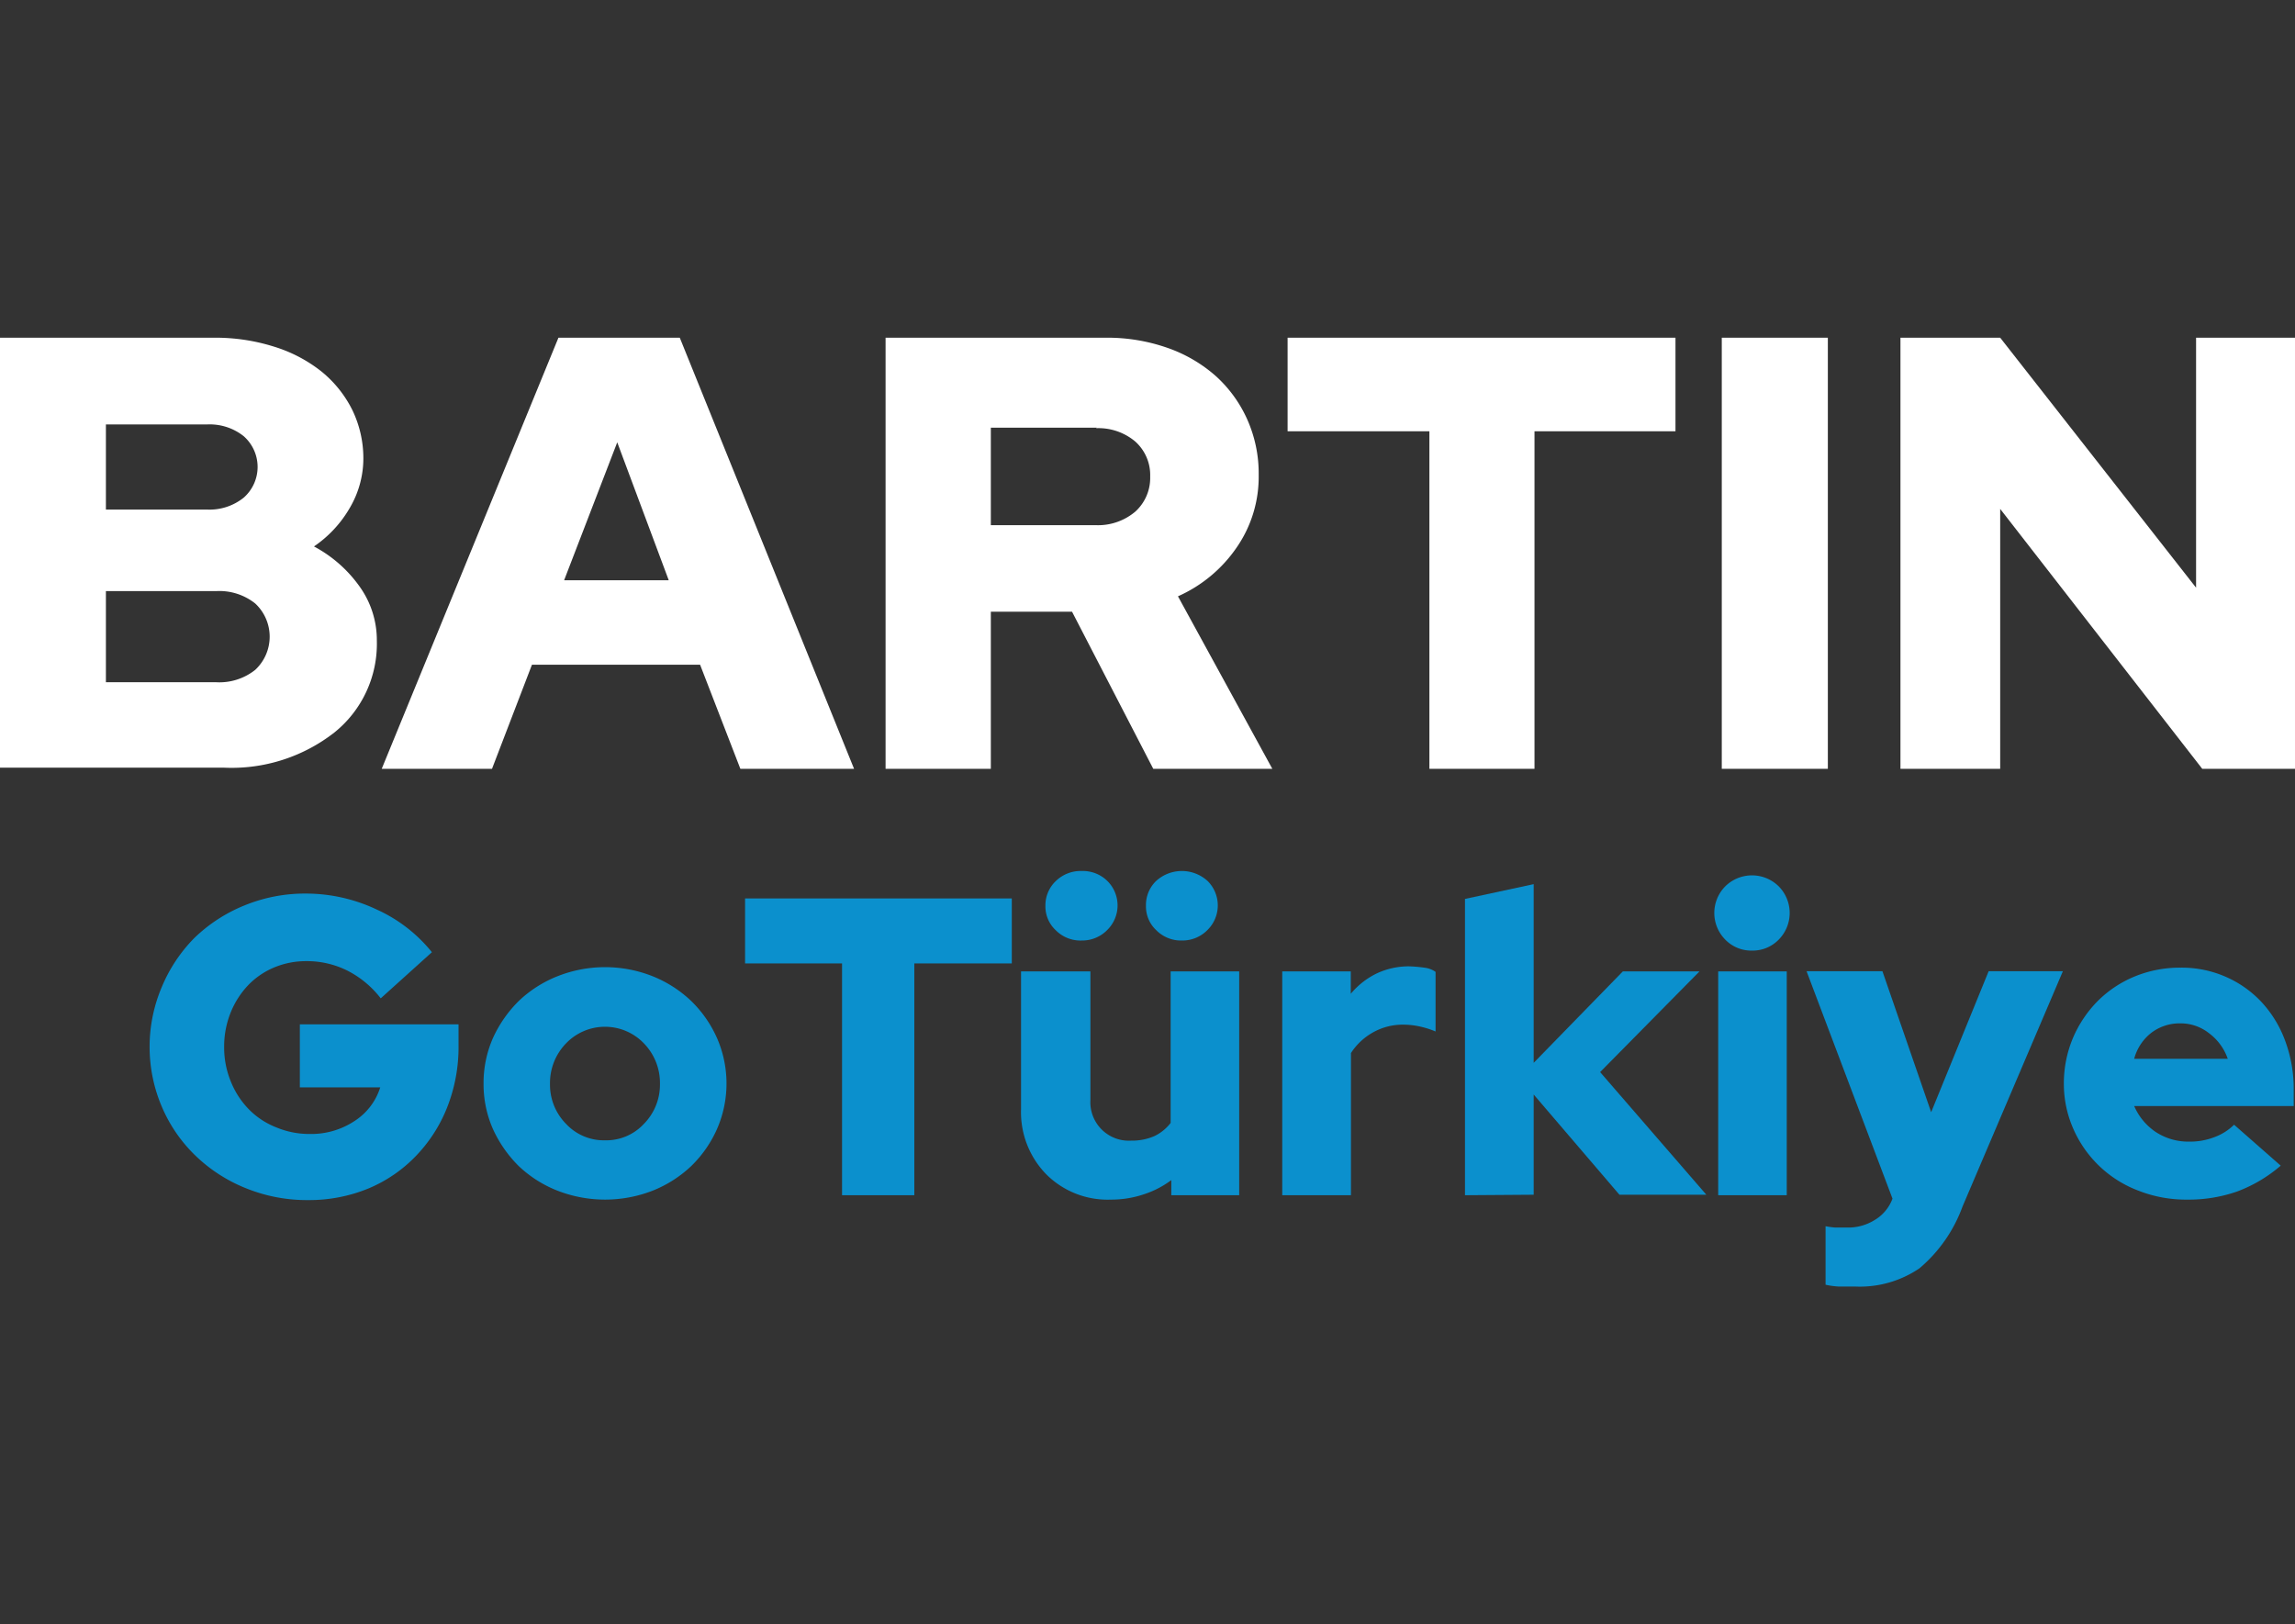
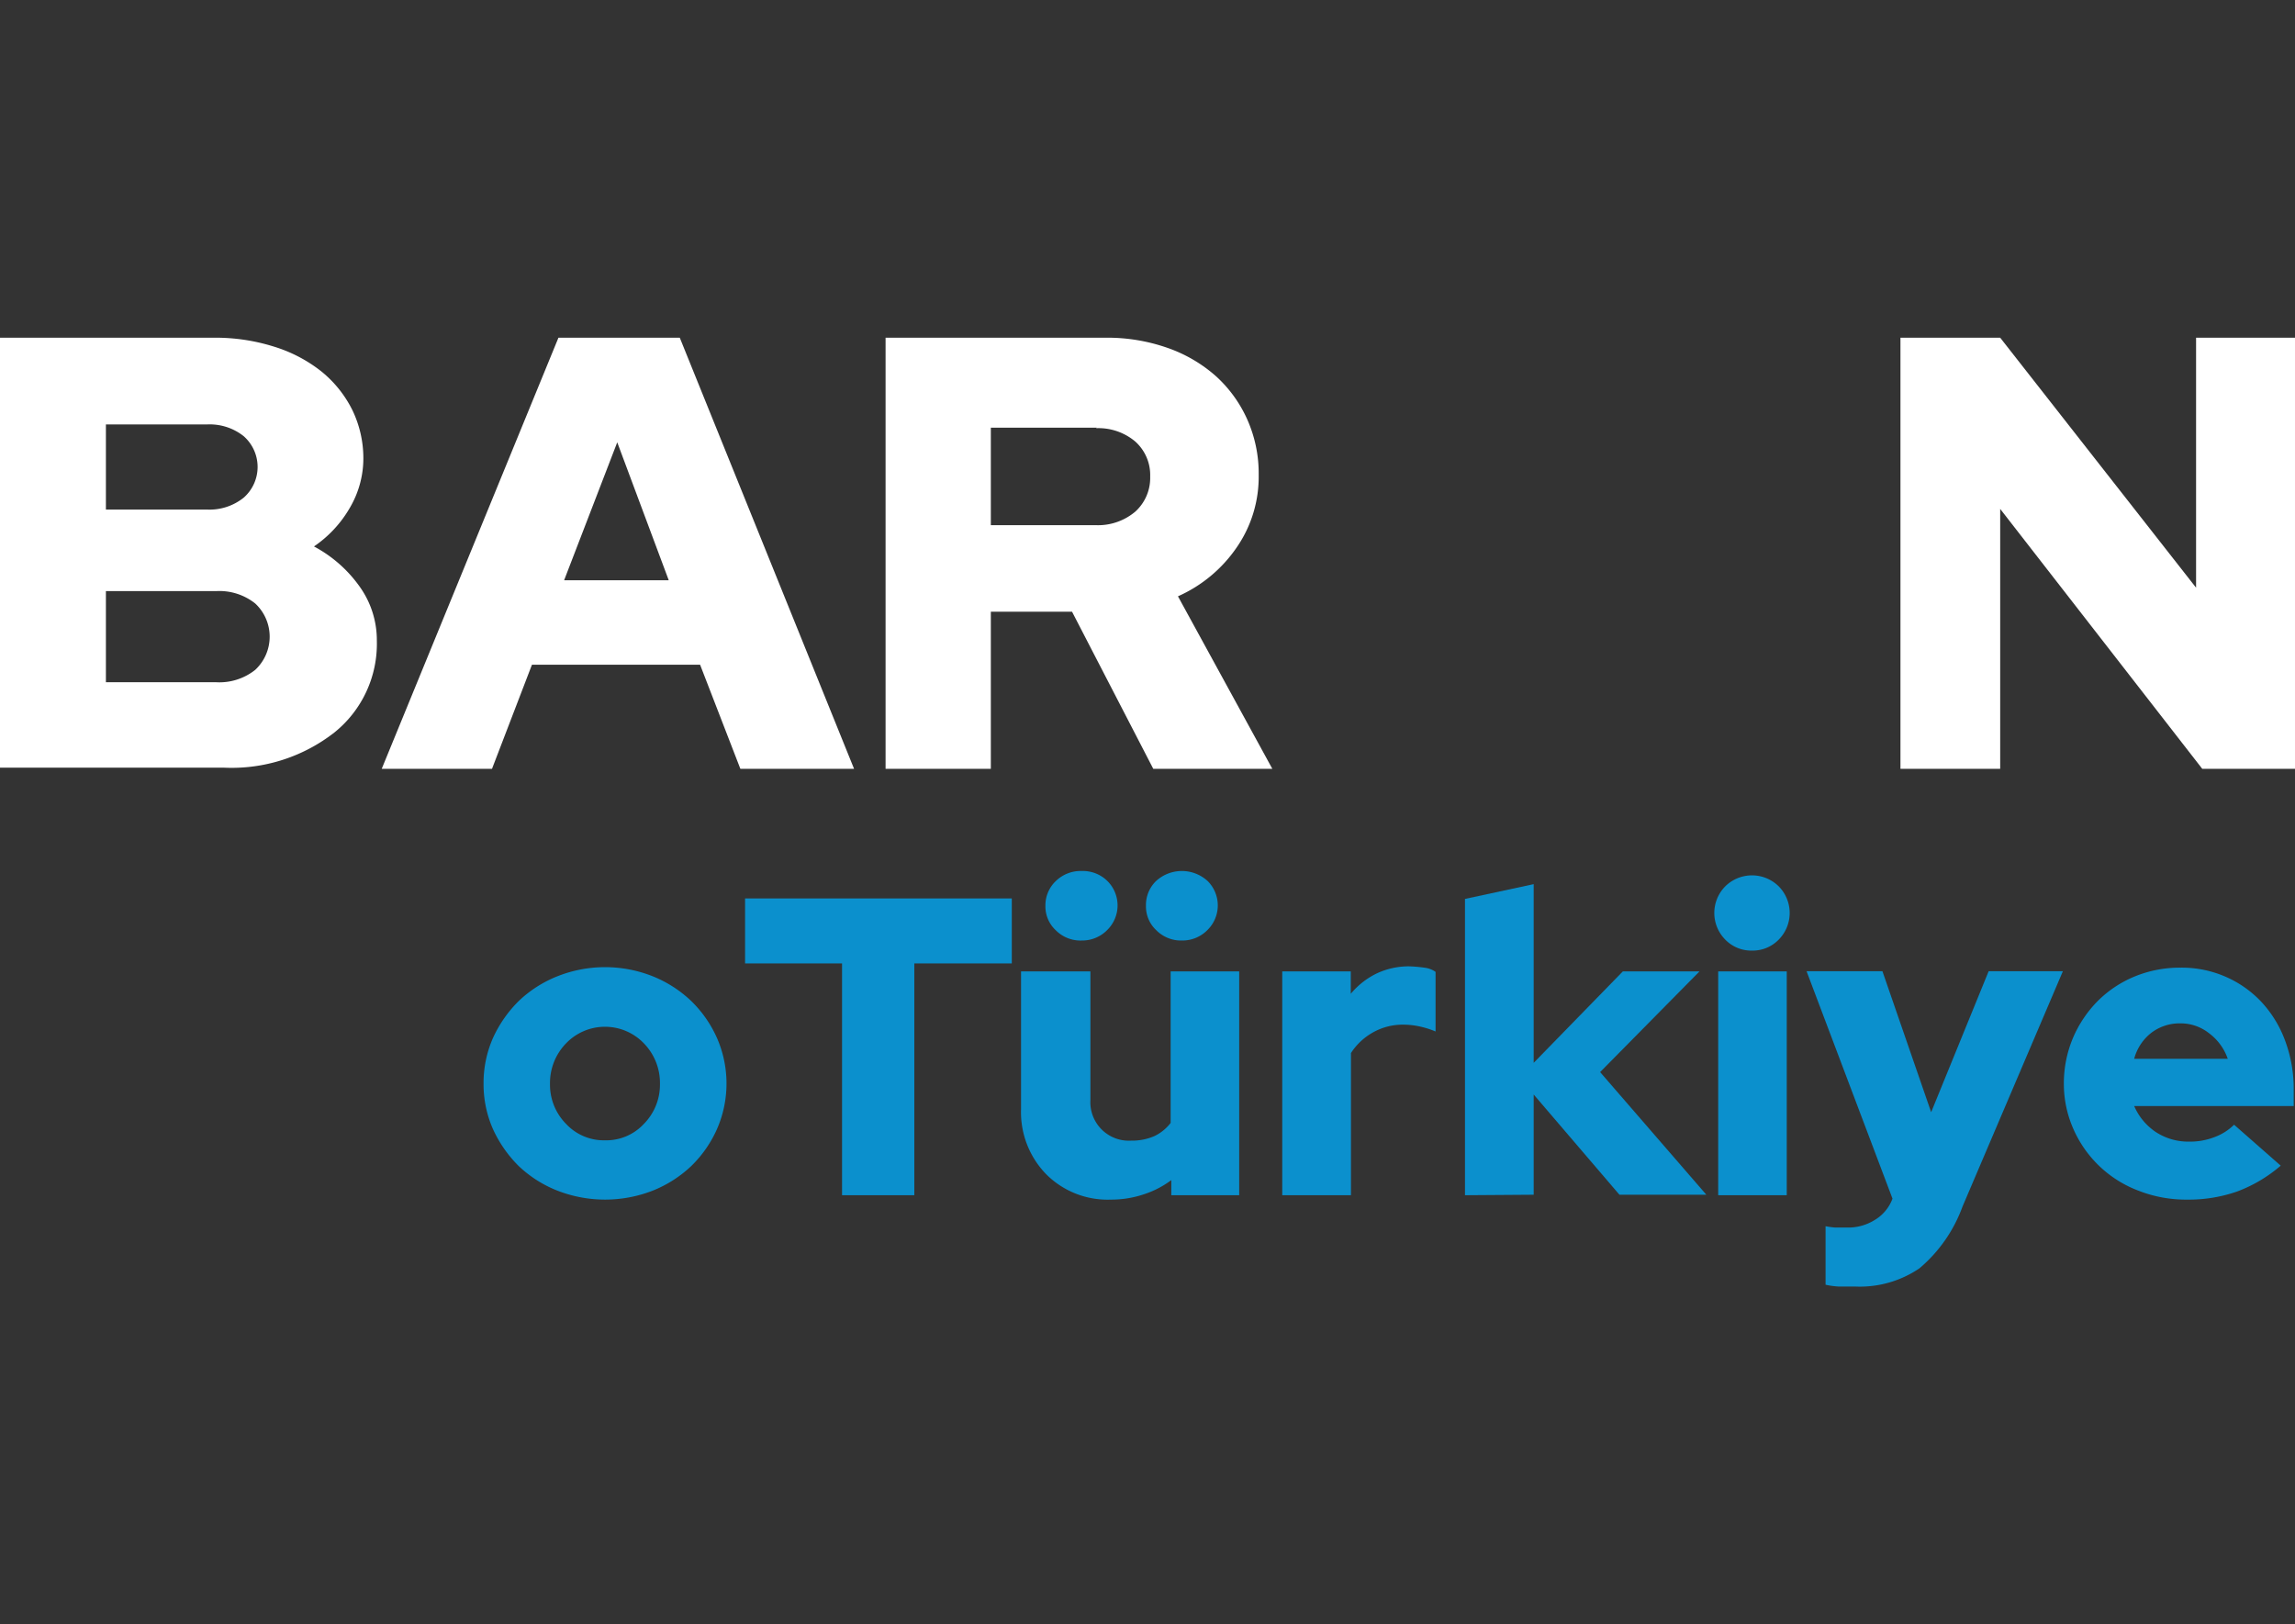
<svg xmlns="http://www.w3.org/2000/svg" id="Layer_1" data-name="Layer 1" viewBox="0 0 141.29 100">
  <rect x="0" y="0" width="141.29" height="100" fill="#333333" stroke="none" />
  <defs>
    <style>.cls-1{isolation:isolate;}.cls-2{fill:#fff;}.cls-3{fill:#0b90cd;}.cls-4{fill:none;}</style>
  </defs>
  <g id="ANTALya" class="cls-1">
    <g class="cls-1">
      <path class="cls-2" d="M0,20.79H13.16a12,12,0,0,1,3.71.55,8.9,8.9,0,0,1,2.92,1.53,7.14,7.14,0,0,1,1.9,2.37,6.82,6.82,0,0,1,.68,3,6,6,0,0,1-.82,3,7.26,7.26,0,0,1-2.22,2.4,8.13,8.13,0,0,1,2.81,2.47,5.67,5.67,0,0,1,1.06,3.34,7,7,0,0,1-2.61,5.64,10.28,10.28,0,0,1-6.79,2.17H0Zm12.74,5.34H6.52v5.24h6.22A3.36,3.36,0,0,0,15,30.64a2.52,2.52,0,0,0,0-3.79A3.36,3.36,0,0,0,12.74,26.13ZM13.31,42a3.54,3.54,0,0,0,2.4-.76,2.79,2.79,0,0,0,0-4.09,3.54,3.54,0,0,0-2.4-.76H6.52V42Z" />
      <path class="cls-2" d="M23.5,47.33,34.38,20.79h7.47L52.58,47.33h-7L43.1,40.92H32.75l-2.46,6.41ZM34.73,35.72h6.44L38,27.23Z" />
      <path class="cls-2" d="M54.52,47.33V20.79H68.09a11.17,11.17,0,0,1,3.77.62,8.9,8.9,0,0,1,3,1.75,8,8,0,0,1,1.93,2.67,8.16,8.16,0,0,1,.7,3.41,7.64,7.64,0,0,1-1.36,4.47,8.61,8.61,0,0,1-3.61,3l5.81,10.62H71l-5-9.67H61v9.67Zm13-21H61v6h6.44a3.56,3.56,0,0,0,2.45-.83,2.8,2.8,0,0,0,.92-2.16,2.77,2.77,0,0,0-.92-2.16A3.52,3.52,0,0,0,67.48,26.36Z" />
-       <path class="cls-2" d="M79.27,26.55V20.79h23.88v5.76H94.47V47.33H88V26.55Z" />
-       <path class="cls-2" d="M106,47.33V20.79h6.53V47.33Z" />
      <path class="cls-2" d="M117,20.79h6.14l12.06,15.39V20.79h6.14V47.33h-5.76l-12.44-16v16H117Z" />
    </g>
  </g>
  <g id="GoTurkey" class="cls-1">
    <g class="cls-1">
-       <path class="cls-3" d="M28.23,64.36a10.12,10.12,0,0,1-.7,3.81,9.16,9.16,0,0,1-1.93,3,8.7,8.7,0,0,1-2.93,2,9.59,9.59,0,0,1-3.69.71,10,10,0,0,1-3.84-.73,9.59,9.59,0,0,1-3.1-2,9.17,9.17,0,0,1-2.07-3,9.41,9.41,0,0,1,0-7.41,9.43,9.43,0,0,1,2-3,9.61,9.61,0,0,1,3.08-2,9.82,9.82,0,0,1,3.8-.73,10.22,10.22,0,0,1,4.38,1,9.23,9.23,0,0,1,3.36,2.61l-3.15,2.84a6.07,6.07,0,0,0-2.06-1.71,5.56,5.56,0,0,0-2.53-.58,5.07,5.07,0,0,0-2,.4,4.78,4.78,0,0,0-1.6,1.11,5.34,5.34,0,0,0-1.06,1.68,5.59,5.59,0,0,0-.39,2.09,5.5,5.5,0,0,0,.41,2.13,5.23,5.23,0,0,0,1.09,1.69A4.82,4.82,0,0,0,17,69.4a5.29,5.29,0,0,0,2.08.41,4.83,4.83,0,0,0,2.75-.8,3.83,3.83,0,0,0,1.58-2.07H18.46V63.06h9.77Z" />
      <path class="cls-3" d="M29.77,66.71a6.86,6.86,0,0,1,.58-2.81,7.66,7.66,0,0,1,1.59-2.28,7.41,7.41,0,0,1,2.38-1.52,7.95,7.95,0,0,1,5.86,0,7.47,7.47,0,0,1,2.37,1.52,7.31,7.31,0,0,1,1.59,2.28,7,7,0,0,1,0,5.61,7.31,7.31,0,0,1-1.59,2.28,7.45,7.45,0,0,1-2.37,1.51,8.08,8.08,0,0,1-5.86,0,7.38,7.38,0,0,1-2.38-1.51,7.66,7.66,0,0,1-1.59-2.28A6.82,6.82,0,0,1,29.77,66.71Zm7.48,3.49a3.16,3.16,0,0,0,2.38-1,3.44,3.44,0,0,0,1-2.47,3.5,3.5,0,0,0-1-2.51,3.32,3.32,0,0,0-4.77,0,3.5,3.5,0,0,0-1,2.51,3.43,3.43,0,0,0,1,2.47A3.18,3.18,0,0,0,37.25,70.2Z" />
      <path class="cls-3" d="M45.87,59.31v-4H62.29v4h-6V73.58H51.84V59.31Z" />
      <path class="cls-3" d="M67.13,59.8v7.92a2.37,2.37,0,0,0,2.51,2.5,3.44,3.44,0,0,0,1.43-.28,2.77,2.77,0,0,0,1-.81V59.8h4.22V73.58H72.11v-.93a5.77,5.77,0,0,1-1.71.88,6.24,6.24,0,0,1-2,.32,5.34,5.34,0,0,1-4-1.57,5.47,5.47,0,0,1-1.54-4V59.8Zm-.52-1.9A2.14,2.14,0,0,1,65,57.27a2,2,0,0,1-.64-1.51A2.06,2.06,0,0,1,65,54.24a2.19,2.19,0,0,1,1.59-.62,2.16,2.16,0,0,1,1.59.62,2.12,2.12,0,0,1,0,3A2.16,2.16,0,0,1,66.61,57.9Zm6.15,0a2.14,2.14,0,0,1-1.57-.63,2,2,0,0,1-.64-1.51,2.06,2.06,0,0,1,.62-1.52,2.35,2.35,0,0,1,3.18,0,2.12,2.12,0,0,1,0,3A2.16,2.16,0,0,1,72.76,57.9Z" />
      <path class="cls-3" d="M78.94,73.58V59.8h4.22v1.38a4.8,4.8,0,0,1,1.59-1.25,4.65,4.65,0,0,1,2-.44,8.77,8.77,0,0,1,1,.09,1.49,1.49,0,0,1,.63.25V63.5a5.47,5.47,0,0,0-.94-.3,4.74,4.74,0,0,0-1.07-.12,3.72,3.72,0,0,0-1.83.47,3.83,3.83,0,0,0-1.37,1.28v8.75Z" />
      <path class="cls-3" d="M90.19,73.58V55.34l4.23-.91v11l5.49-5.63h4.72L98.51,66l6.54,7.55H99.7l-5.28-6.17v6.17Z" />
      <path class="cls-3" d="M107.86,58.52a2.23,2.23,0,0,1-1.64-.67,2.33,2.33,0,0,1,0-3.29,2.34,2.34,0,0,1,3.28,0,2.33,2.33,0,0,1,0,3.29A2.23,2.23,0,0,1,107.86,58.52ZM110,59.8V73.58h-4.22V59.8Z" />
      <path class="cls-3" d="M116.51,73.79v0l-5.29-14h4.67l3,8.68,3.54-8.68H127l-6.18,14.49a9,9,0,0,1-2.65,3.8,6.53,6.53,0,0,1-4,1.12c-.33,0-.65,0-1,0a4.71,4.71,0,0,1-.78-.11v-3.6a5.59,5.59,0,0,0,.59.08q.3,0,.72,0a3.07,3.07,0,0,0,1.69-.45A2.56,2.56,0,0,0,116.51,73.79Z" />
      <path class="cls-3" d="M140.41,71.76a8.82,8.82,0,0,1-2.68,1.59,9,9,0,0,1-3.08.5,8,8,0,0,1-3-.55,7.11,7.11,0,0,1-4-3.79,6.83,6.83,0,0,1-.59-2.8,7.19,7.19,0,0,1,.56-2.81,7.31,7.31,0,0,1,1.53-2.28,7,7,0,0,1,2.28-1.51,7.34,7.34,0,0,1,2.82-.54,6.76,6.76,0,0,1,2.79.57,6.67,6.67,0,0,1,2.2,1.56,7.09,7.09,0,0,1,1.45,2.39,8.46,8.46,0,0,1,.52,3v1h-9.82a3.69,3.69,0,0,0,1.3,1.58,3.65,3.65,0,0,0,2.09.61,4.13,4.13,0,0,0,1.56-.28,3.37,3.37,0,0,0,1.2-.76ZM134.26,63a2.89,2.89,0,0,0-1.8.57,3,3,0,0,0-1.07,1.61h5.76A3.3,3.3,0,0,0,136,63.61,2.81,2.81,0,0,0,134.26,63Z" />
    </g>
  </g>
  <rect class="cls-4" width="141.29" height="100" />
</svg>